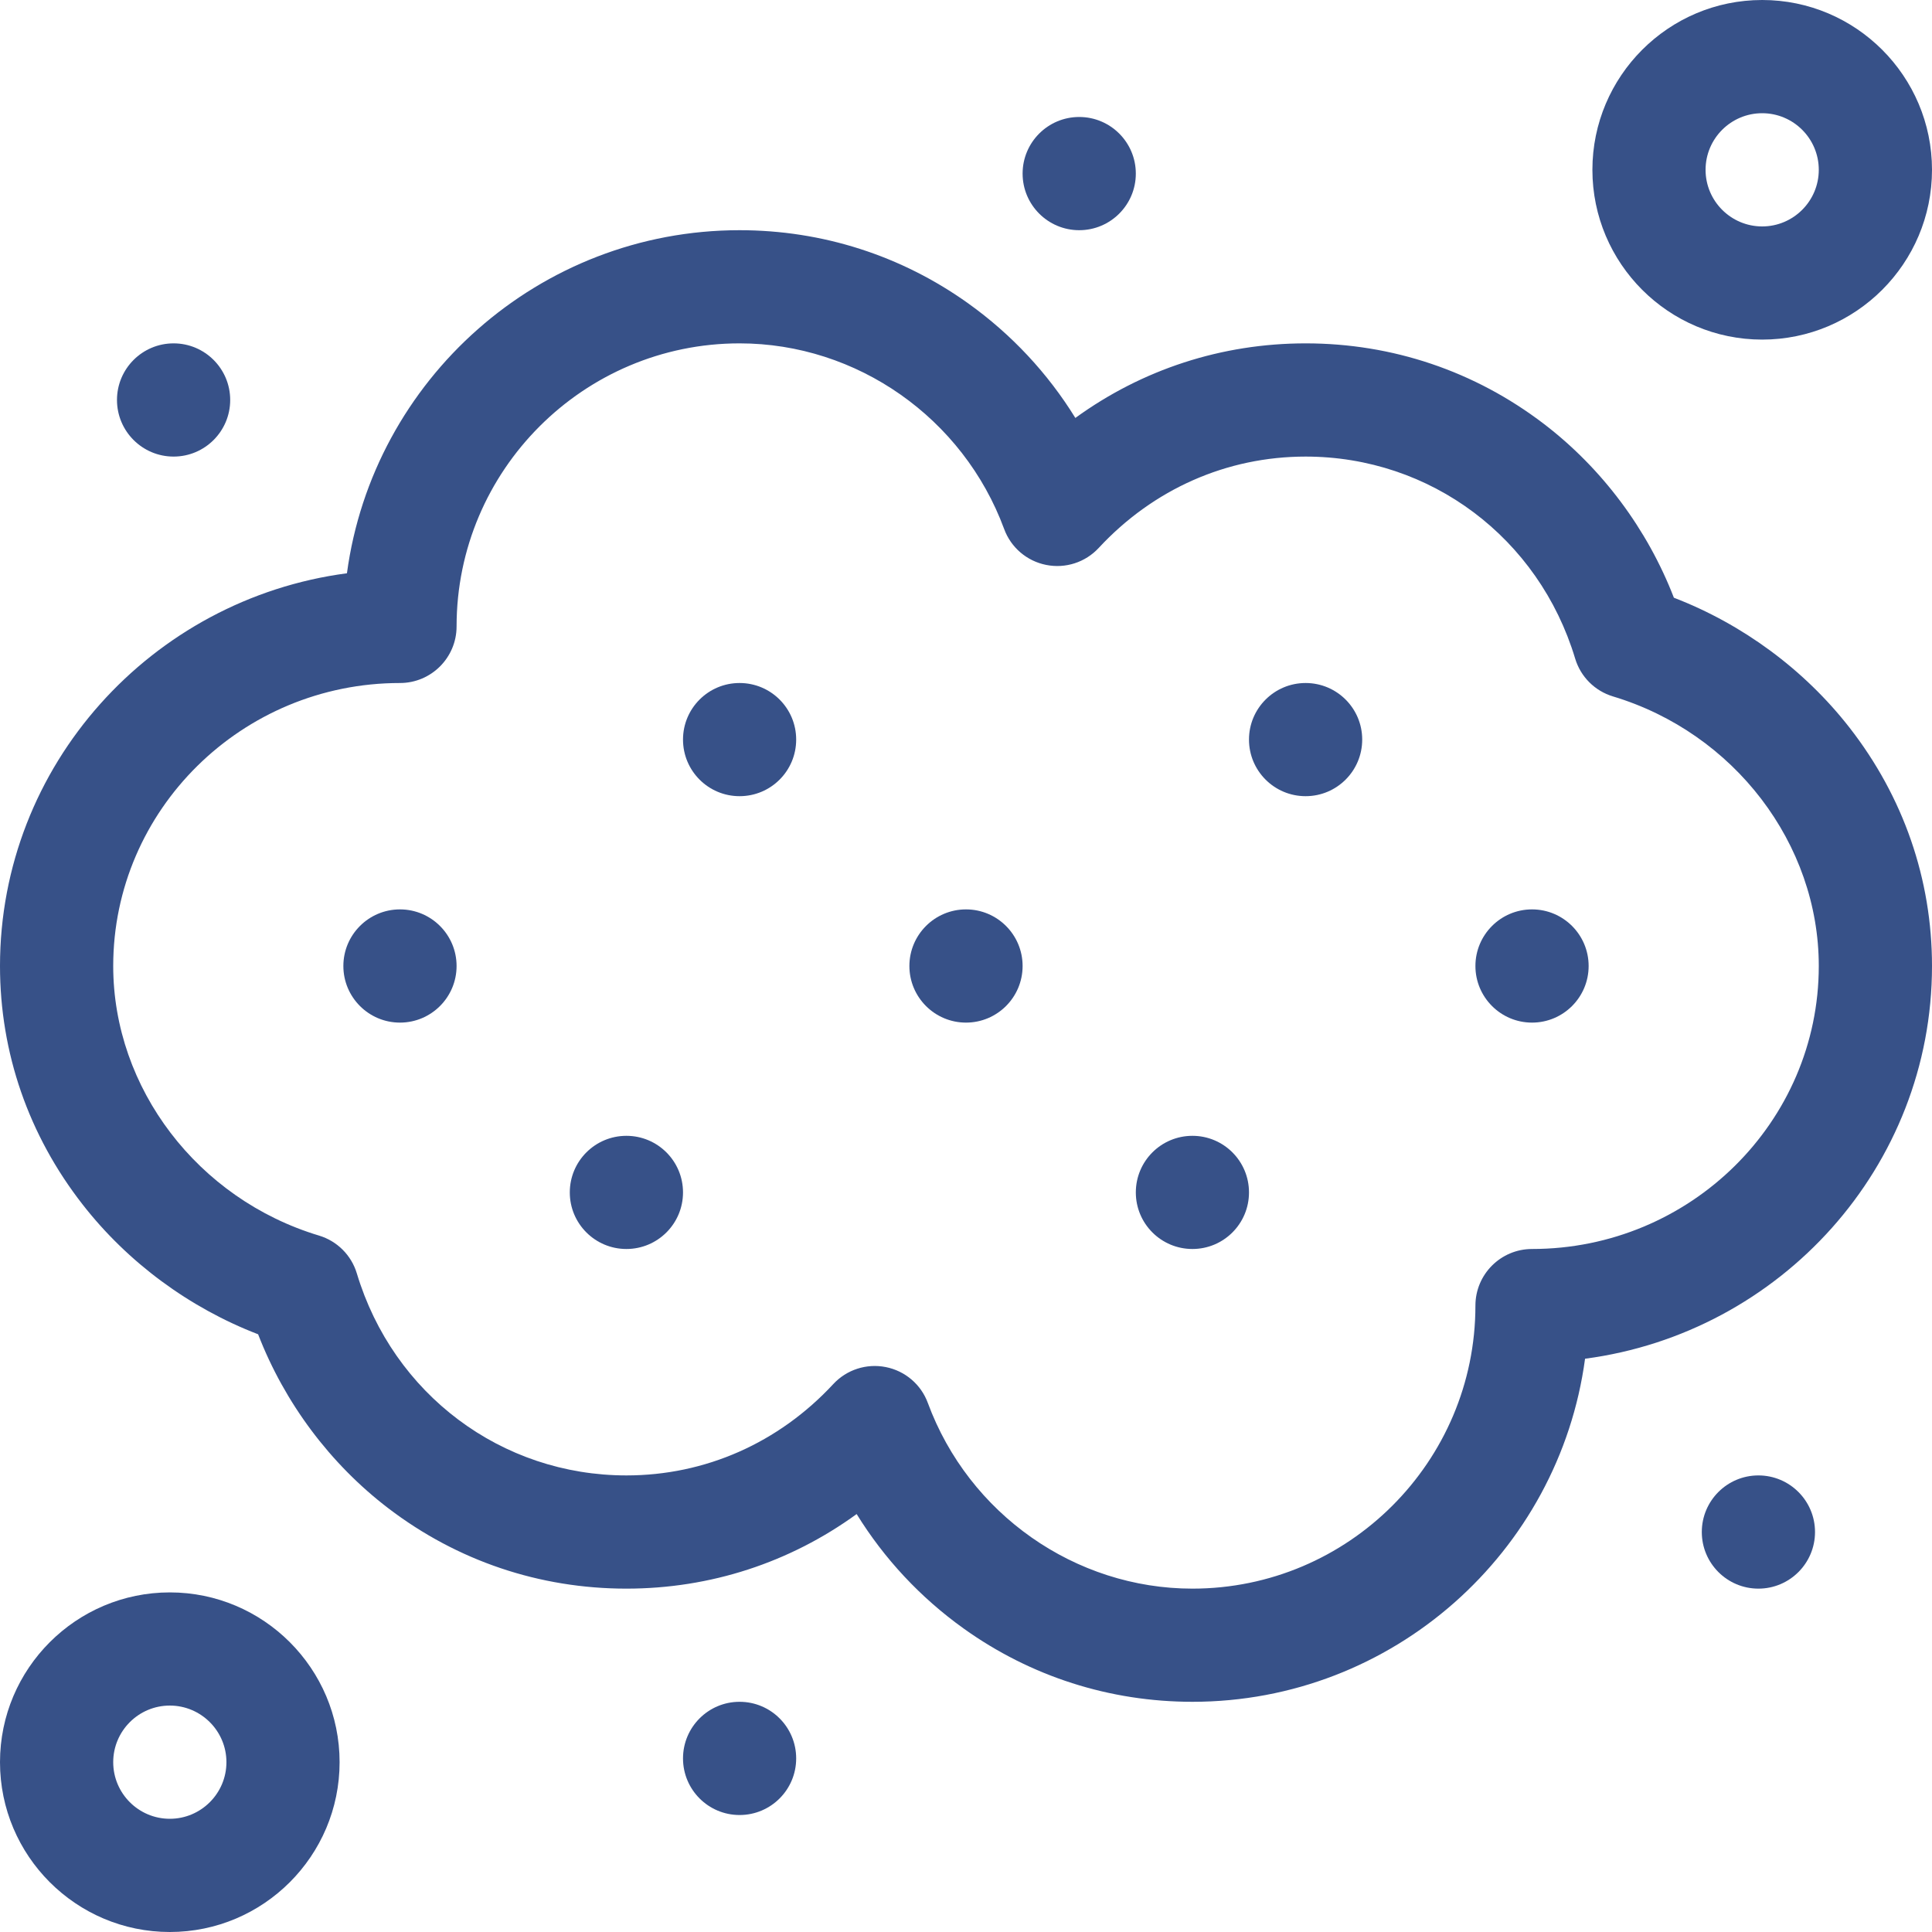
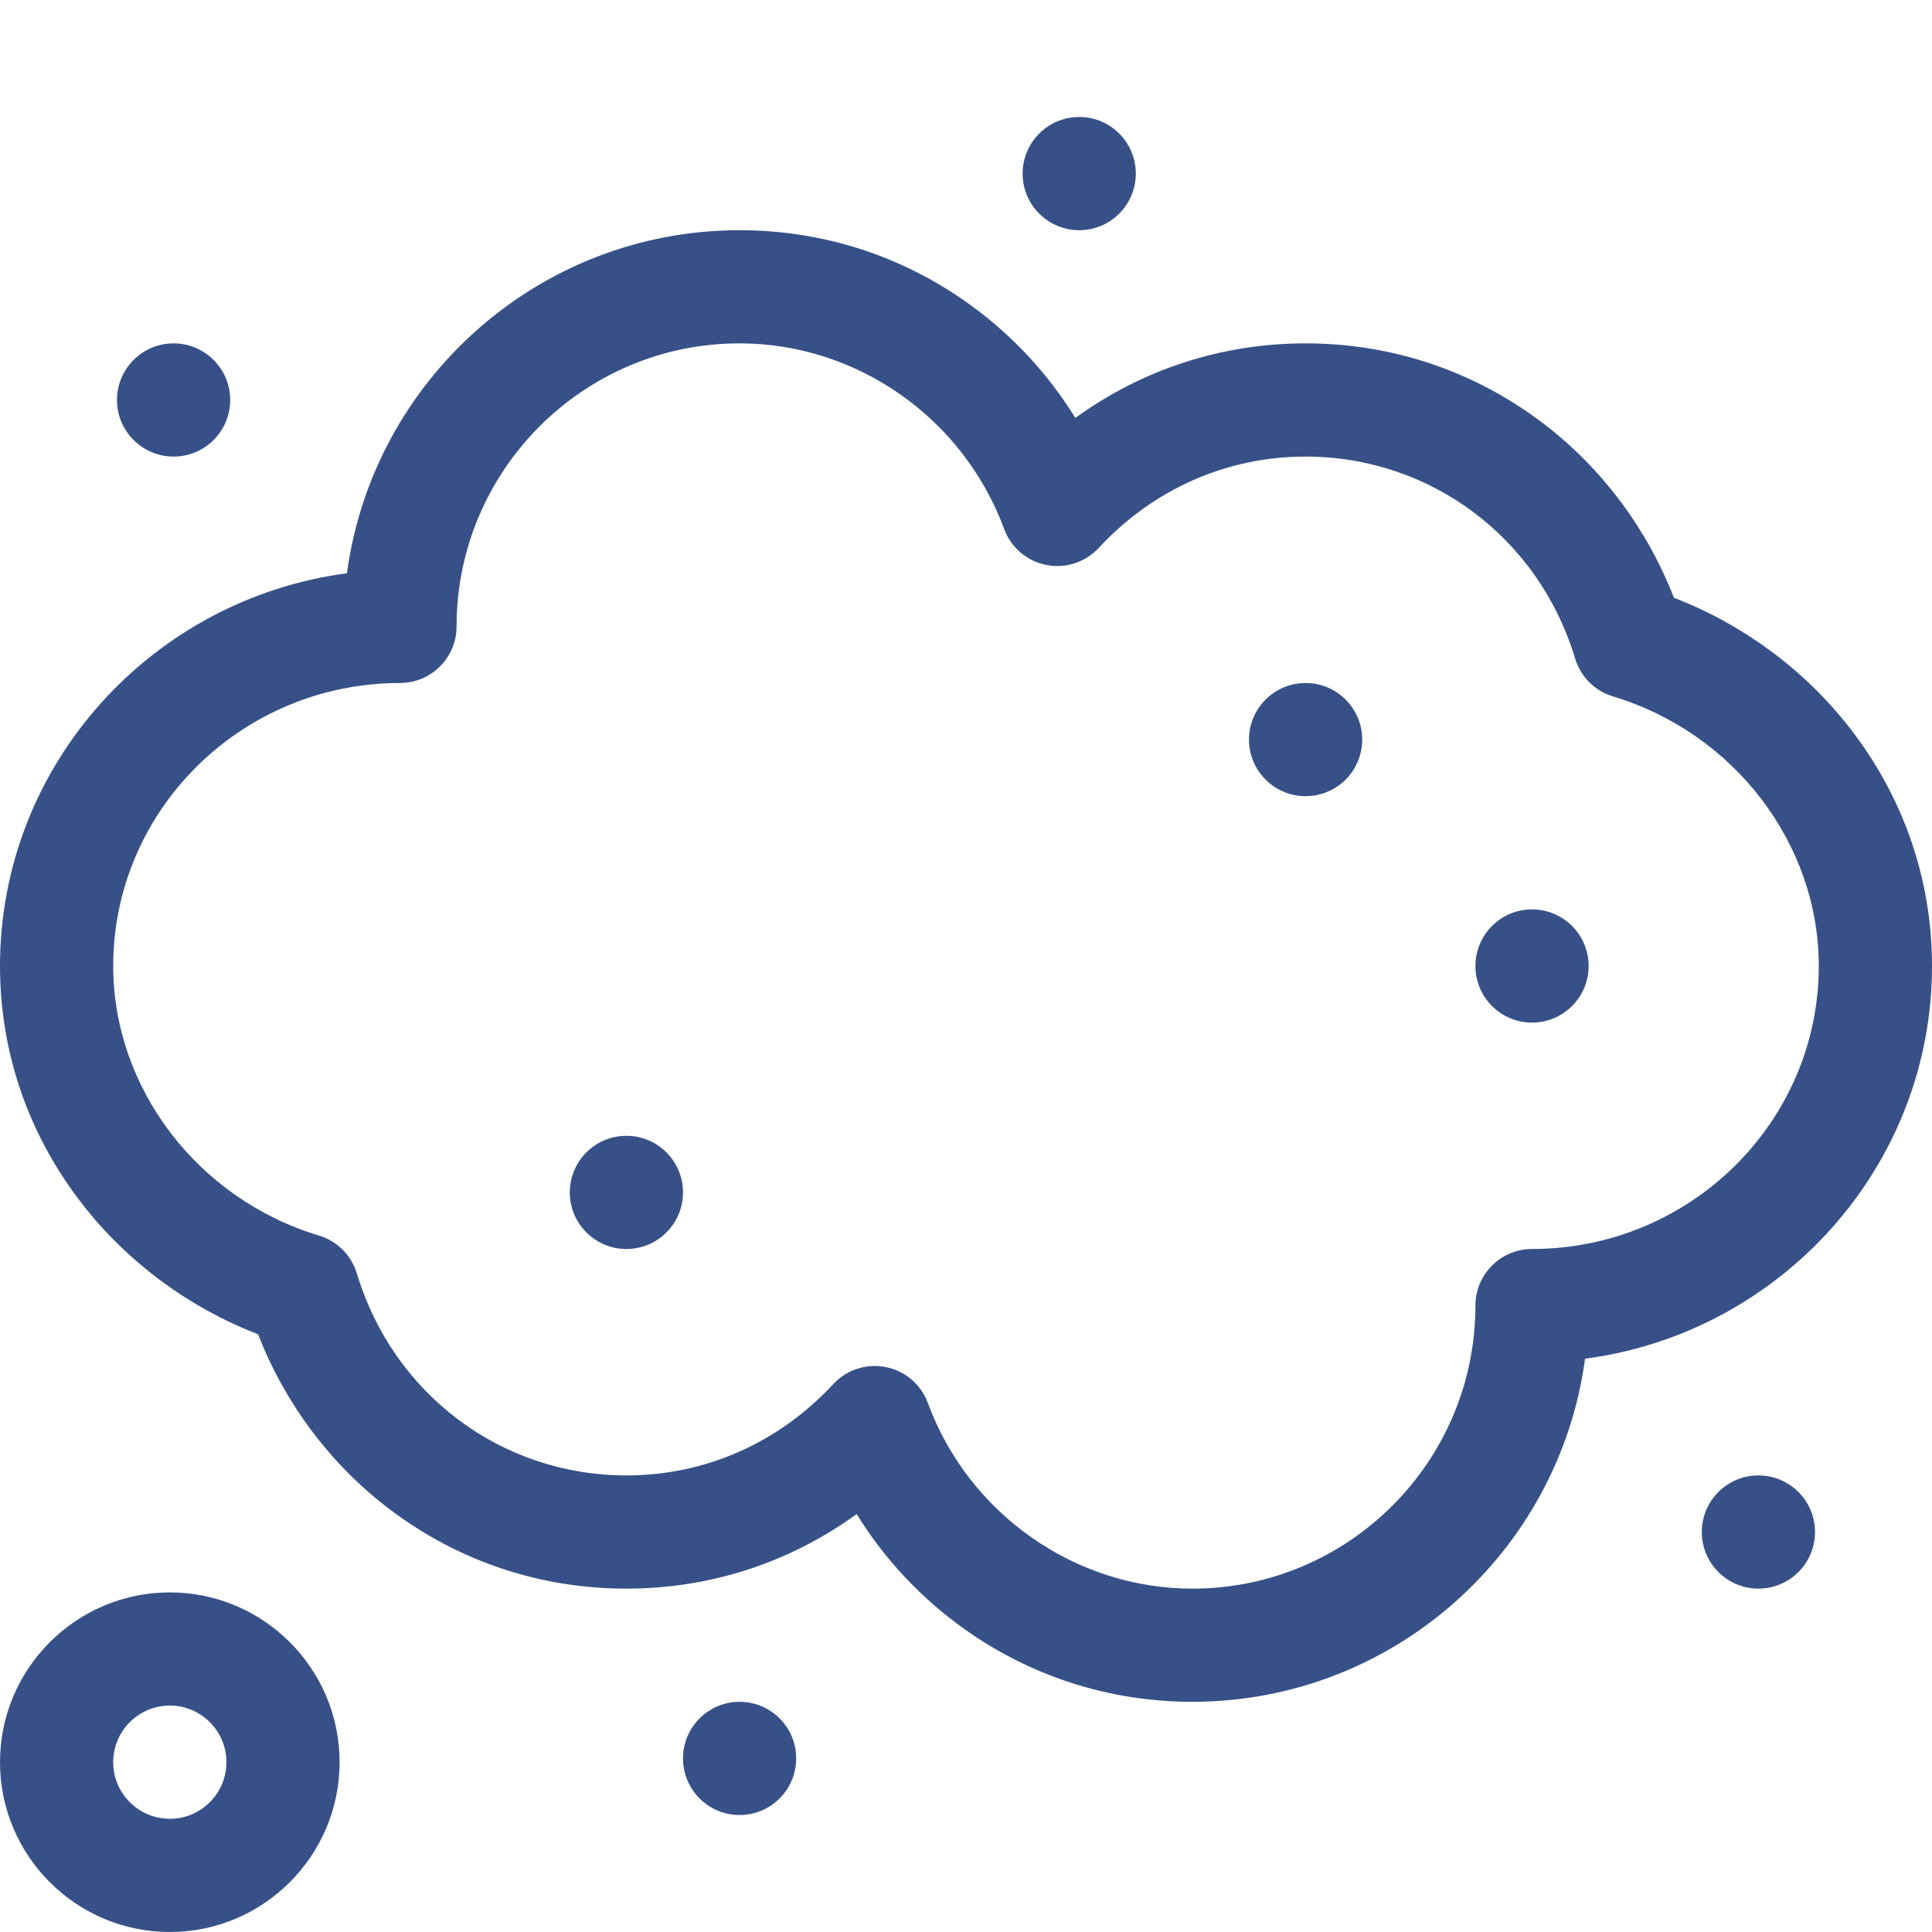
<svg xmlns="http://www.w3.org/2000/svg" width="40" height="40" viewBox="0 0 40 40" fill="none">
  <g clip-path="url(#clip0_2_228)">
    <path d="M34.656 12.375C34.108 10.957 33.166 9.693 31.959 8.772C30.532 7.684 28.829 7.109 27.031 7.109C25.293 7.109 23.647 7.649 22.264 8.653C21.693 7.728 20.944 6.924 20.047 6.282C18.66 5.29 17.023 4.766 15.312 4.766C11.162 4.766 7.722 7.864 7.183 11.869C3.134 12.403 0 15.846 0 20C0 21.795 0.591 23.503 1.71 24.937C2.646 26.138 3.921 27.077 5.344 27.625C5.892 29.043 6.834 30.307 8.041 31.228C9.467 32.316 11.171 32.891 12.969 32.891C14.707 32.891 16.353 32.351 17.736 31.347C18.307 32.272 19.056 33.076 19.953 33.718C21.34 34.71 22.977 35.234 24.688 35.234C28.838 35.234 32.278 32.136 32.817 28.131C36.866 27.597 40 24.154 40 20C40 18.205 39.409 16.497 38.291 15.063C37.354 13.862 36.079 12.923 34.656 12.375ZM31.719 25.859C31.072 25.859 30.547 26.384 30.547 27.031C30.547 30.262 27.918 32.891 24.688 32.891C22.259 32.891 20.058 31.346 19.21 29.047C19.07 28.665 18.74 28.383 18.34 28.304C17.94 28.224 17.528 28.358 17.252 28.656C16.121 29.875 14.6 30.547 12.969 30.547C10.383 30.547 8.141 28.866 7.388 26.365C7.275 25.988 6.98 25.694 6.604 25.581C4.095 24.826 2.344 22.531 2.344 20C2.344 16.769 5.007 14.141 8.281 14.141C8.928 14.141 9.453 13.616 9.453 12.969C9.453 9.738 12.082 7.109 15.312 7.109C17.741 7.109 19.942 8.654 20.79 10.953C20.93 11.335 21.26 11.617 21.66 11.696C22.059 11.776 22.471 11.643 22.748 11.344C23.879 10.125 25.4 9.453 27.031 9.453C29.617 9.453 31.859 11.134 32.612 13.635C32.725 14.012 33.02 14.306 33.396 14.419C35.904 15.174 37.656 17.469 37.656 20C37.656 23.231 34.993 25.859 31.719 25.859Z" fill="#375188" />
-     <path d="M36.484 7.031C38.423 7.031 40 5.454 40 3.516C40 1.577 38.423 0 36.484 0C34.546 0 32.969 1.577 32.969 3.516C32.969 5.454 34.546 7.031 36.484 7.031ZM36.484 2.344C37.13 2.344 37.656 2.869 37.656 3.516C37.656 4.162 37.13 4.688 36.484 4.688C35.838 4.688 35.312 4.162 35.312 3.516C35.312 2.869 35.838 2.344 36.484 2.344Z" fill="#375188" />
    <path d="M3.516 32.969C1.577 32.969 0 34.546 0 36.484C0 38.423 1.577 40 3.516 40C5.454 40 7.031 38.423 7.031 36.484C7.031 34.546 5.454 32.969 3.516 32.969ZM3.516 37.656C2.869 37.656 2.344 37.13 2.344 36.484C2.344 35.838 2.869 35.312 3.516 35.312C4.162 35.312 4.688 35.838 4.688 36.484C4.688 37.13 4.162 37.656 3.516 37.656Z" fill="#375188" />
-     <path d="M20 21.172C20.647 21.172 21.172 20.647 21.172 20C21.172 19.353 20.647 18.828 20 18.828C19.353 18.828 18.828 19.353 18.828 20C18.828 20.647 19.353 21.172 20 21.172Z" fill="#375188" />
    <path d="M36.406 32.891C37.053 32.891 37.578 32.366 37.578 31.719C37.578 31.072 37.053 30.547 36.406 30.547C35.759 30.547 35.234 31.072 35.234 31.719C35.234 32.366 35.759 32.891 36.406 32.891Z" fill="#375188" />
    <path d="M3.594 9.453C4.241 9.453 4.766 8.928 4.766 8.281C4.766 7.634 4.241 7.109 3.594 7.109C2.947 7.109 2.422 7.634 2.422 8.281C2.422 8.928 2.947 9.453 3.594 9.453Z" fill="#375188" />
-     <path d="M15.312 16.484C15.96 16.484 16.484 15.96 16.484 15.312C16.484 14.665 15.96 14.141 15.312 14.141C14.665 14.141 14.141 14.665 14.141 15.312C14.141 15.96 14.665 16.484 15.312 16.484Z" fill="#375188" />
-     <path d="M24.688 25.859C25.335 25.859 25.859 25.335 25.859 24.688C25.859 24.04 25.335 23.516 24.688 23.516C24.04 23.516 23.516 24.04 23.516 24.688C23.516 25.335 24.04 25.859 24.688 25.859Z" fill="#375188" />
    <path d="M27.031 16.484C27.678 16.484 28.203 15.96 28.203 15.312C28.203 14.665 27.678 14.141 27.031 14.141C26.384 14.141 25.859 14.665 25.859 15.312C25.859 15.96 26.384 16.484 27.031 16.484Z" fill="#375188" />
    <path d="M12.969 25.859C13.616 25.859 14.141 25.335 14.141 24.688C14.141 24.04 13.616 23.516 12.969 23.516C12.322 23.516 11.797 24.04 11.797 24.688C11.797 25.335 12.322 25.859 12.969 25.859Z" fill="#375188" />
-     <path d="M8.281 21.172C8.928 21.172 9.453 20.647 9.453 20C9.453 19.353 8.928 18.828 8.281 18.828C7.634 18.828 7.109 19.353 7.109 20C7.109 20.647 7.634 21.172 8.281 21.172Z" fill="#375188" />
    <path d="M31.719 21.172C32.366 21.172 32.891 20.647 32.891 20C32.891 19.353 32.366 18.828 31.719 18.828C31.072 18.828 30.547 19.353 30.547 20C30.547 20.647 31.072 21.172 31.719 21.172Z" fill="#375188" />
    <path d="M15.312 37.578C15.96 37.578 16.484 37.053 16.484 36.406C16.484 35.759 15.96 35.234 15.312 35.234C14.665 35.234 14.141 35.759 14.141 36.406C14.141 37.053 14.665 37.578 15.312 37.578Z" fill="#375188" />
    <path d="M22.344 4.766C22.991 4.766 23.516 4.241 23.516 3.594C23.516 2.947 22.991 2.422 22.344 2.422C21.697 2.422 21.172 2.947 21.172 3.594C21.172 4.241 21.697 4.766 22.344 4.766Z" fill="#375188" />
  </g>
  <defs>
    <clipPath id="clip0_2_228">
      <rect width="40" height="40" fill="white" />
    </clipPath>
  </defs>
</svg>